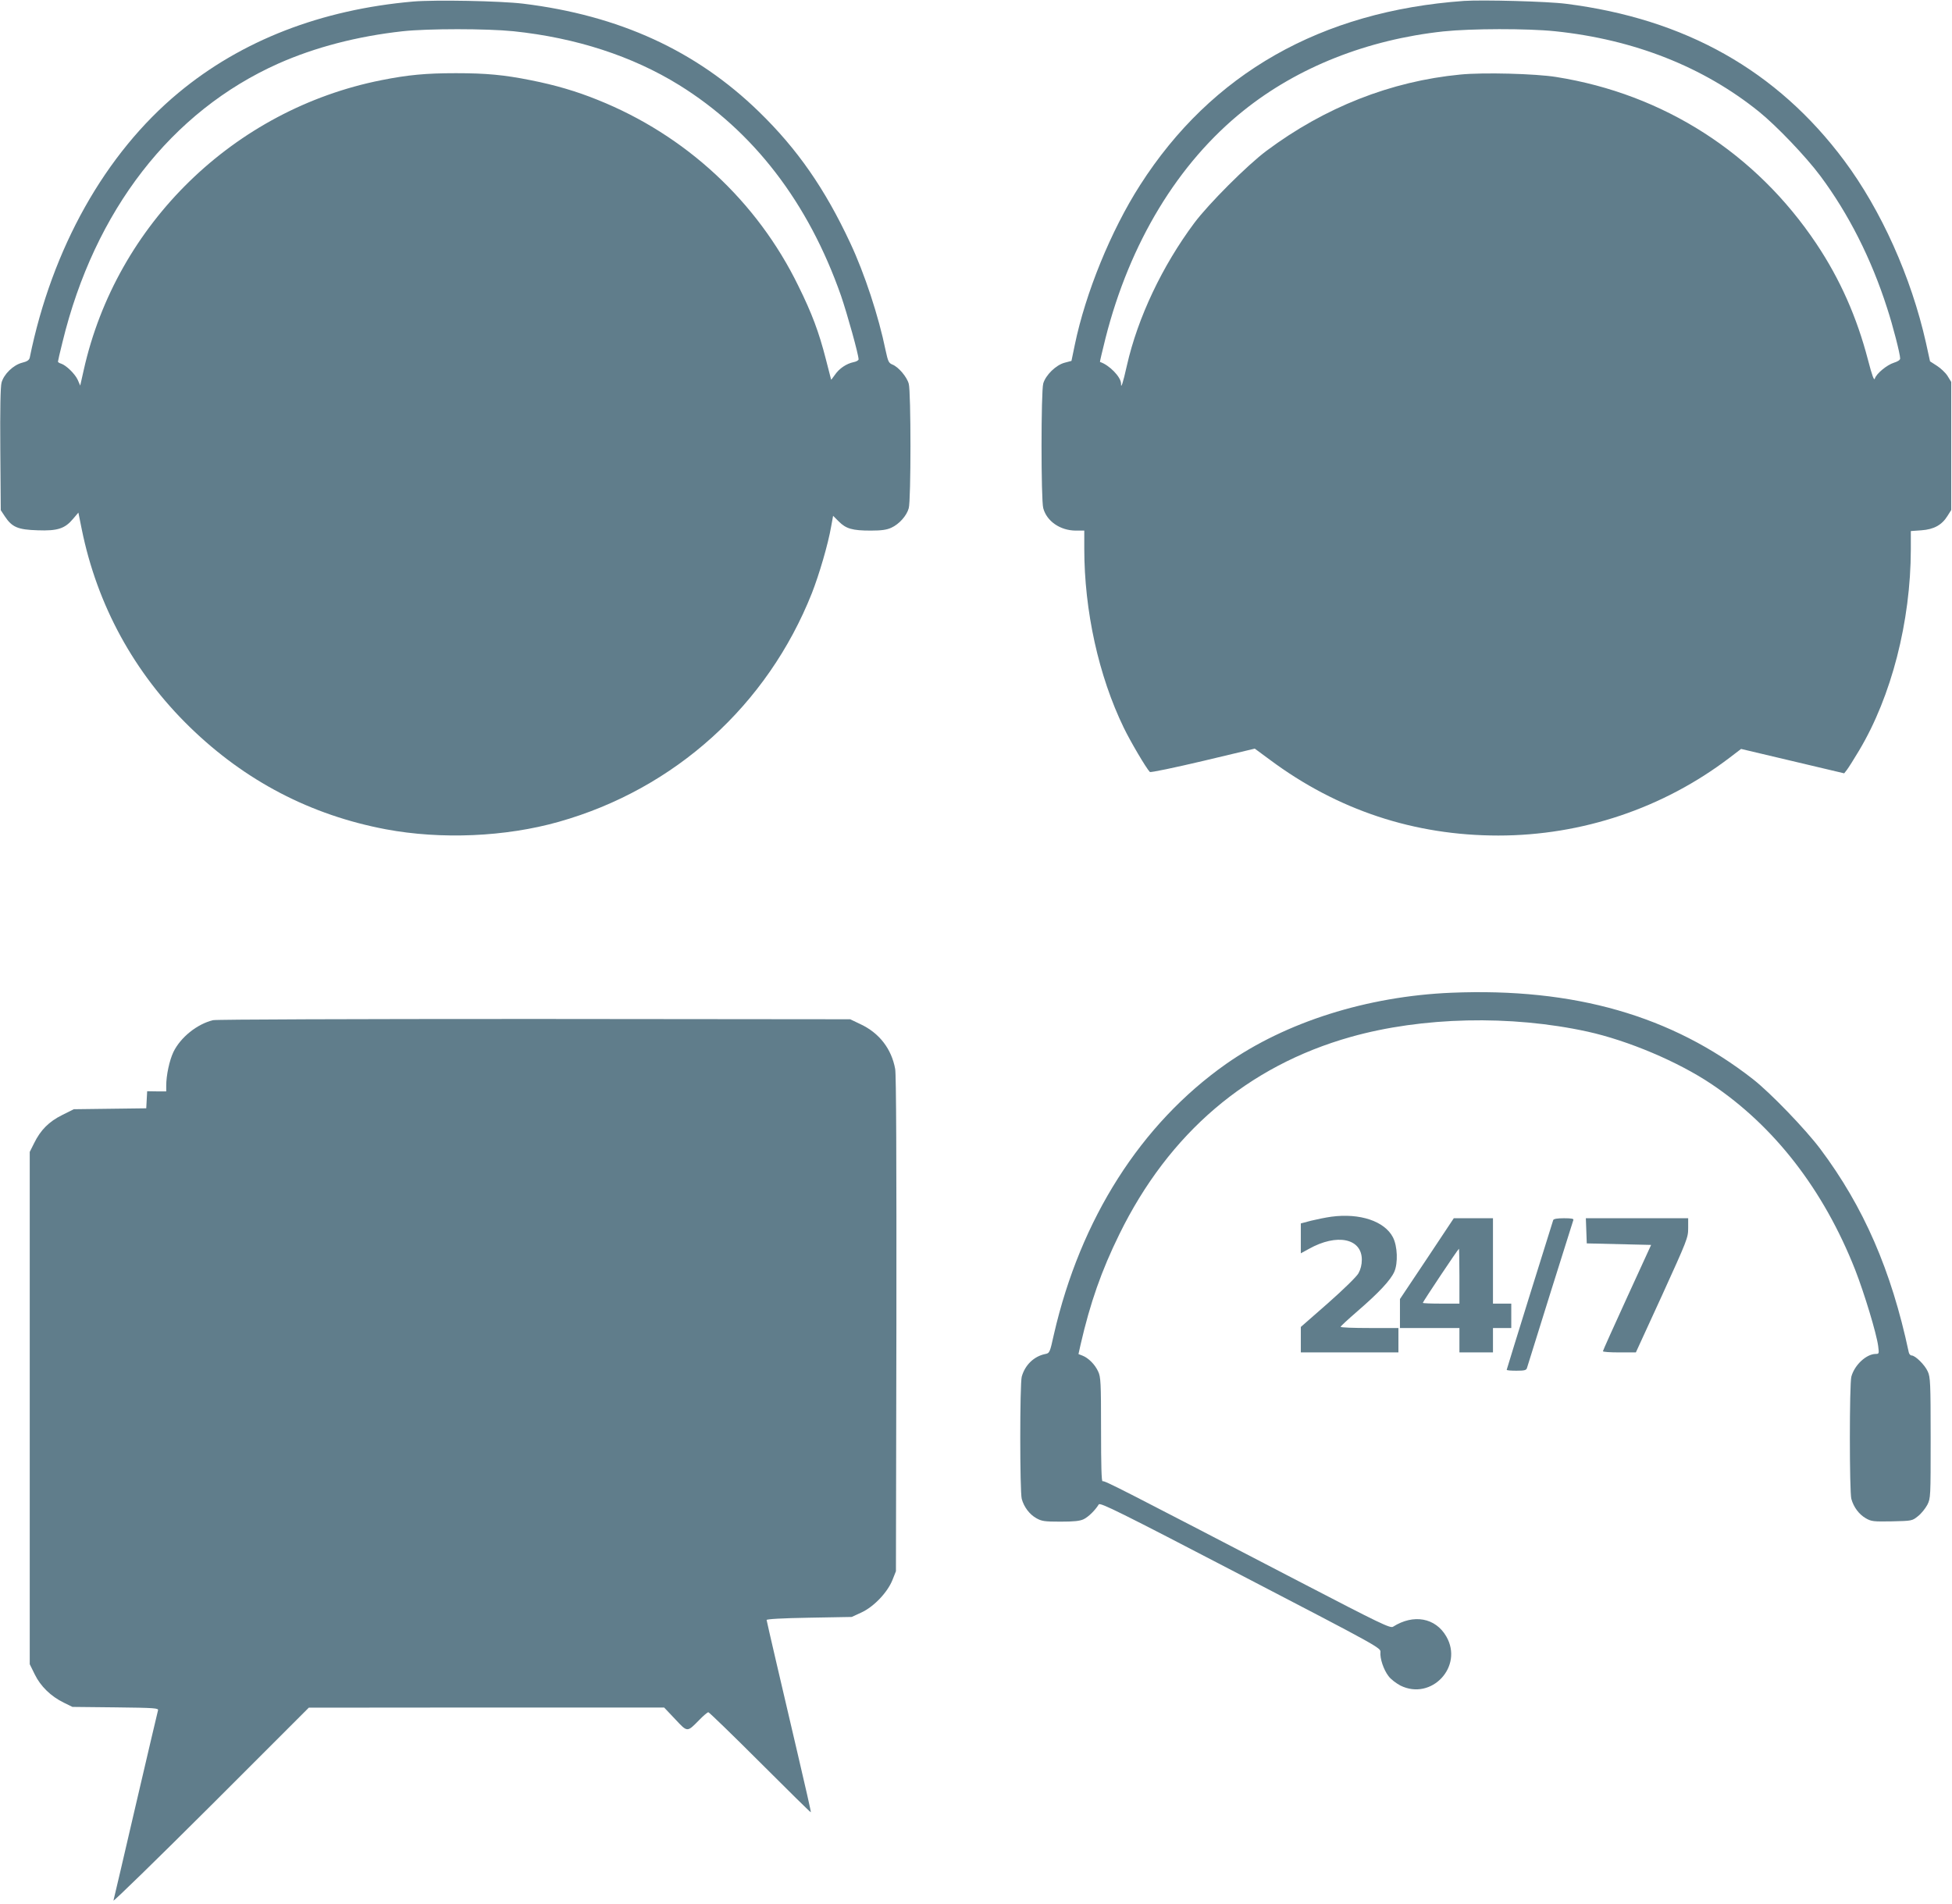
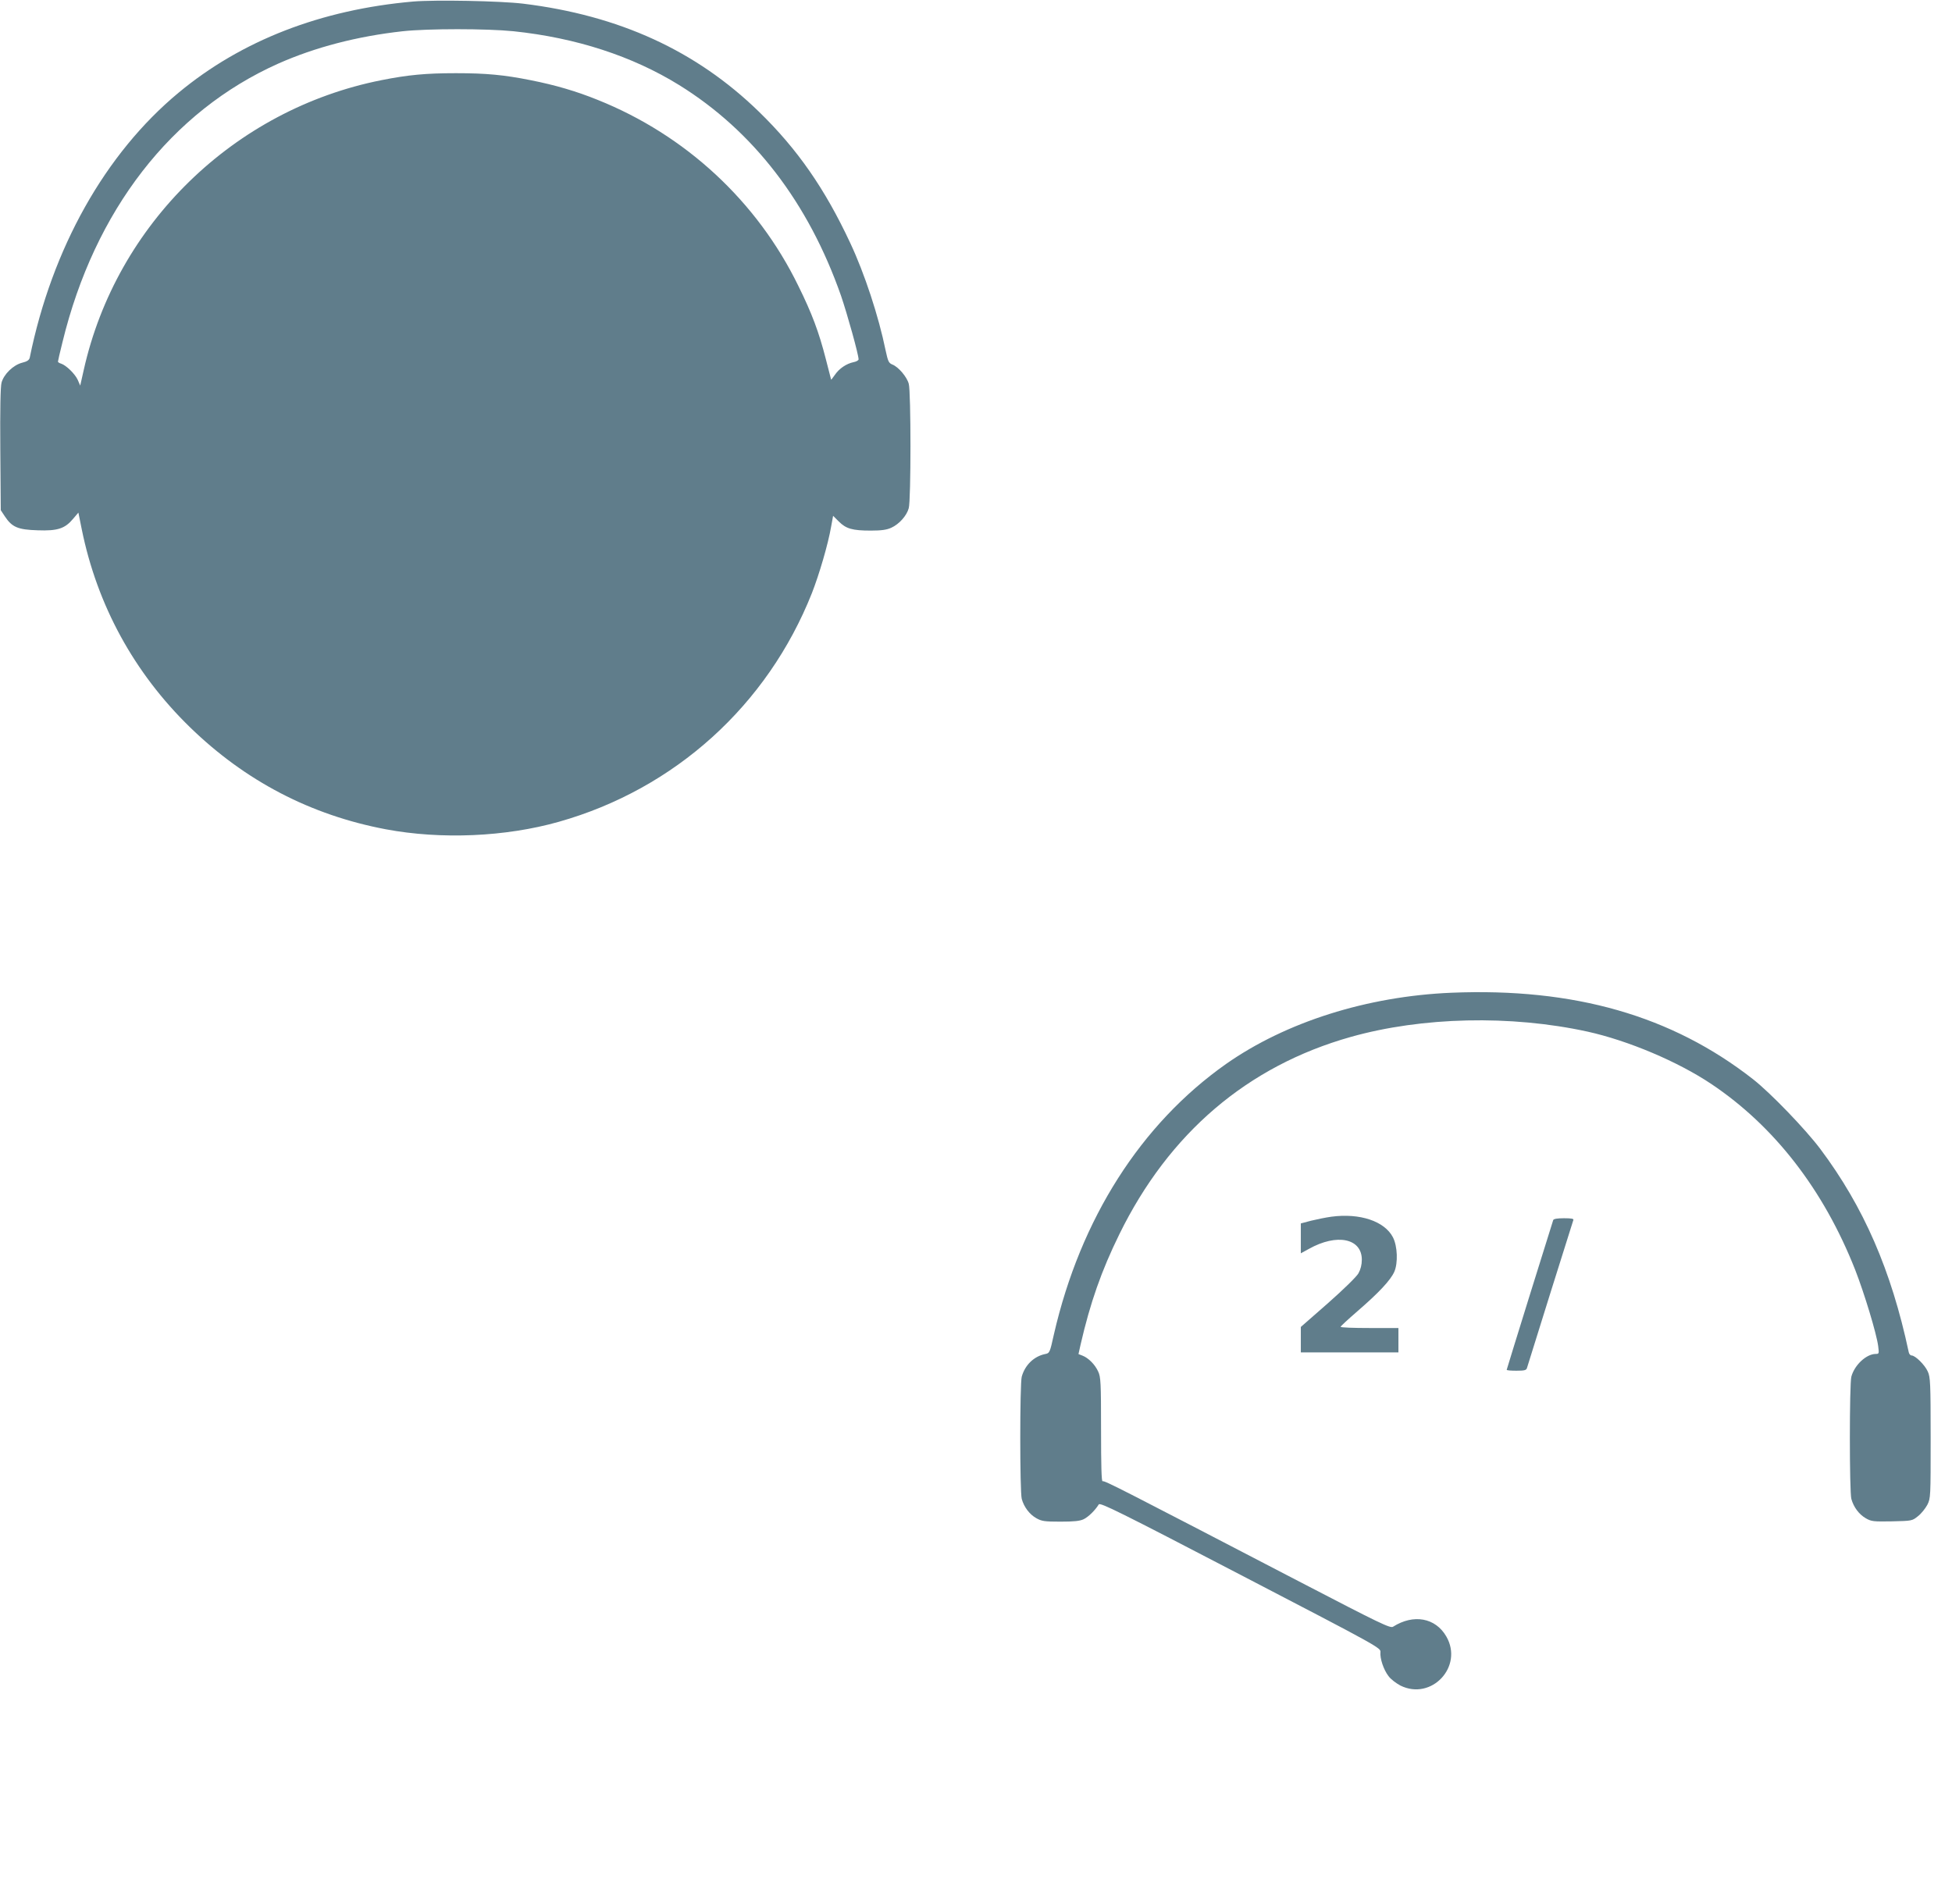
<svg xmlns="http://www.w3.org/2000/svg" version="1.0" width="1280pt" height="1249pt" viewBox="0 0 1280 1249" preserveAspectRatio="xMidYMid meet">
  <g transform="translate(0,1249) scale(0.1,-0.1)" fill="#607d8b" stroke="none">
    <path d="M2710 12480 c-605 -53 -1126 -255 -1539 -598 -481 -399 -830 -1020 -976 -1738 -4 -16 -17 -25 -50 -33 -58 -15 -120 -75 -135 -131 -7 -27 -10 -172 -8 -438 l3 -398 27 -41 c47 -71 86 -87 214 -91 132 -5 180 11 234 76 l34 40 22 -109 c101 -498 343 -942 710 -1299 362 -352 791 -576 1284 -669 363 -68 784 -50 1134 49 761 215 1368 764 1660 1500 48 123 106 320 126 436 l13 71 38 -38 c47 -47 89 -59 209 -59 70 0 105 5 135 19 51 23 101 79 114 128 15 51 15 765 0 816 -12 45 -67 110 -107 126 -25 10 -29 21 -45 94 -45 221 -138 504 -231 702 -166 356 -347 617 -599 862 -412 401 -917 632 -1547 709 -150 18 -574 26 -720 14z m658 -195 c410 -43 778 -163 1084 -352 488 -302 849 -772 1063 -1383 41 -120 115 -385 115 -417 0 -6 -15 -15 -32 -18 -48 -10 -95 -42 -123 -83 -14 -20 -25 -34 -25 -32 -1 3 -16 64 -35 136 -45 176 -91 299 -180 479 -270 554 -739 989 -1316 1220 -138 56 -277 97 -439 129 -175 35 -293 46 -490 46 -197 0 -314 -11 -490 -46 -965 -192 -1737 -943 -1951 -1901 l-23 -102 -16 37 c-18 40 -76 96 -109 107 -12 3 -21 10 -21 13 0 4 13 62 30 129 210 863 714 1513 1415 1826 241 107 517 179 815 212 166 18 550 18 728 0z" />
-     <path d="M9600 12484 c-938 -67 -1656 -476 -2124 -1208 -191 -298 -358 -708 -428 -1047 l-22 -106 -45 -12 c-57 -15 -124 -81 -140 -136 -15 -53 -15 -765 0 -818 23 -86 111 -146 212 -147 l57 0 0 -118 c0 -408 94 -835 259 -1175 43 -89 147 -266 171 -290 4 -5 161 28 348 72 l340 81 99 -73 c443 -330 947 -497 1498 -497 549 0 1081 179 1516 510 l76 58 338 -80 338 -80 18 23 c10 13 46 70 80 127 212 355 338 846 339 1318 l0 121 70 5 c82 6 134 35 171 95 l24 38 0 420 0 420 -24 39 c-13 21 -45 51 -70 67 l-45 29 -27 123 c-97 431 -293 868 -536 1194 -440 590 -1041 929 -1823 1028 -120 16 -549 27 -670 19z m598 -199 c518 -54 973 -234 1337 -528 115 -93 307 -294 401 -420 185 -248 335 -544 438 -866 38 -115 86 -303 86 -332 0 -10 -15 -20 -41 -28 -45 -14 -115 -71 -125 -104 -5 -16 -18 19 -45 123 -73 280 -183 529 -338 761 -397 594 -1001 982 -1706 1094 -136 22 -479 31 -630 16 -455 -44 -888 -215 -1270 -500 -127 -95 -379 -347 -474 -474 -210 -282 -370 -620 -441 -932 -12 -55 -26 -109 -30 -120 -8 -20 -9 -20 -9 1 -2 43 -78 121 -138 140 -2 0 15 70 36 155 159 627 476 1150 906 1494 354 284 810 465 1310 519 180 19 550 20 733 1z" />
    <path d="M9518 5979 c-553 -23 -1086 -192 -1478 -467 -559 -394 -955 -1016 -1129 -1773 -27 -122 -28 -124 -59 -130 -72 -15 -131 -72 -152 -148 -13 -48 -13 -754 0 -802 15 -54 51 -101 95 -126 35 -20 54 -23 158 -23 89 0 128 4 153 16 31 15 75 58 99 97 9 14 135 -48 930 -462 912 -474 920 -479 917 -507 -4 -41 21 -116 53 -157 14 -20 50 -47 78 -62 204 -101 415 125 301 322 -71 123 -215 149 -349 64 -18 -12 -82 19 -615 296 -1160 603 -1279 665 -1290 658 -7 -4 -10 103 -10 337 0 313 -2 347 -19 383 -21 46 -64 89 -103 104 l-26 10 14 63 c63 274 137 485 254 723 325 663 840 1103 1517 1294 468 132 1050 145 1553 35 267 -59 593 -197 811 -343 414 -277 737 -694 944 -1219 60 -154 140 -417 151 -501 6 -49 6 -51 -17 -51 -61 -1 -138 -72 -159 -149 -13 -48 -13 -754 0 -802 15 -54 50 -101 95 -127 37 -21 50 -22 172 -20 130 3 132 3 170 34 21 16 48 50 61 74 22 44 22 49 22 440 0 360 -2 399 -19 435 -19 43 -82 105 -106 105 -8 0 -17 10 -19 23 -114 535 -295 952 -580 1332 -97 129 -326 367 -441 457 -533 417 -1173 600 -1977 567z" />
-     <path d="M1397 5799 c-104 -25 -213 -112 -260 -209 -26 -55 -47 -152 -47 -221 l0 -37 -62 0 -63 1 -3 -56 -3 -56 -238 -3 -237 -3 -76 -38 c-87 -43 -142 -98 -185 -186 l-28 -56 0 -1680 0 -1680 33 -67 c38 -78 106 -144 190 -185 l57 -28 283 -3 c260 -3 283 -5 278 -20 -3 -9 -68 -289 -146 -622 -77 -333 -143 -614 -146 -625 -3 -11 284 269 638 622 l643 643 1165 1 1165 0 72 -76 c82 -88 78 -87 158 -6 27 28 54 51 60 51 5 0 158 -148 340 -330 181 -181 330 -328 332 -326 2 2 -37 173 -86 382 -102 435 -202 864 -204 879 -1 6 100 12 278 15 l280 5 63 29 c81 37 171 131 204 213 l23 58 3 1619 c1 1067 -1 1639 -8 1675 -24 132 -104 236 -228 294 l-67 32 -2070 2 c-1182 0 -2086 -3 -2108 -8z" />
    <path d="M8730 4510 c-36 -5 -95 -17 -132 -26 l-68 -18 0 -98 0 -98 53 29 c184 103 347 69 347 -71 0 -33 -8 -64 -22 -89 -12 -22 -97 -105 -200 -196 l-178 -156 0 -84 0 -83 320 0 320 0 0 80 0 80 -190 0 c-104 0 -190 3 -189 8 0 4 50 50 110 102 140 121 217 203 242 259 25 57 21 168 -9 226 -55 106 -217 160 -404 135z" />
-     <path d="M9357 4235 l-177 -265 0 -95 0 -95 195 0 195 0 0 -80 0 -80 110 0 110 0 0 80 0 80 60 0 60 0 0 80 0 80 -60 0 -60 0 0 280 0 280 -128 0 -129 0 -176 -265z m213 -115 l0 -180 -120 0 c-66 0 -120 2 -120 5 0 7 232 355 237 355 1 0 3 -81 3 -180z" />
    <path d="M10185 4488 c-12 -35 -305 -978 -305 -982 0 -4 29 -6 64 -6 52 0 65 3 69 18 8 29 299 956 304 970 4 9 -12 12 -61 12 -44 0 -68 -4 -71 -12z" />
-     <path d="M10402 4418 l3 -83 211 -5 211 -5 -158 -345 c-87 -190 -158 -348 -158 -352 -1 -5 48 -8 108 -8 l108 0 172 375 c165 363 171 377 171 440 l0 65 -335 0 -336 0 3 -82z" />
  </g>
</svg>